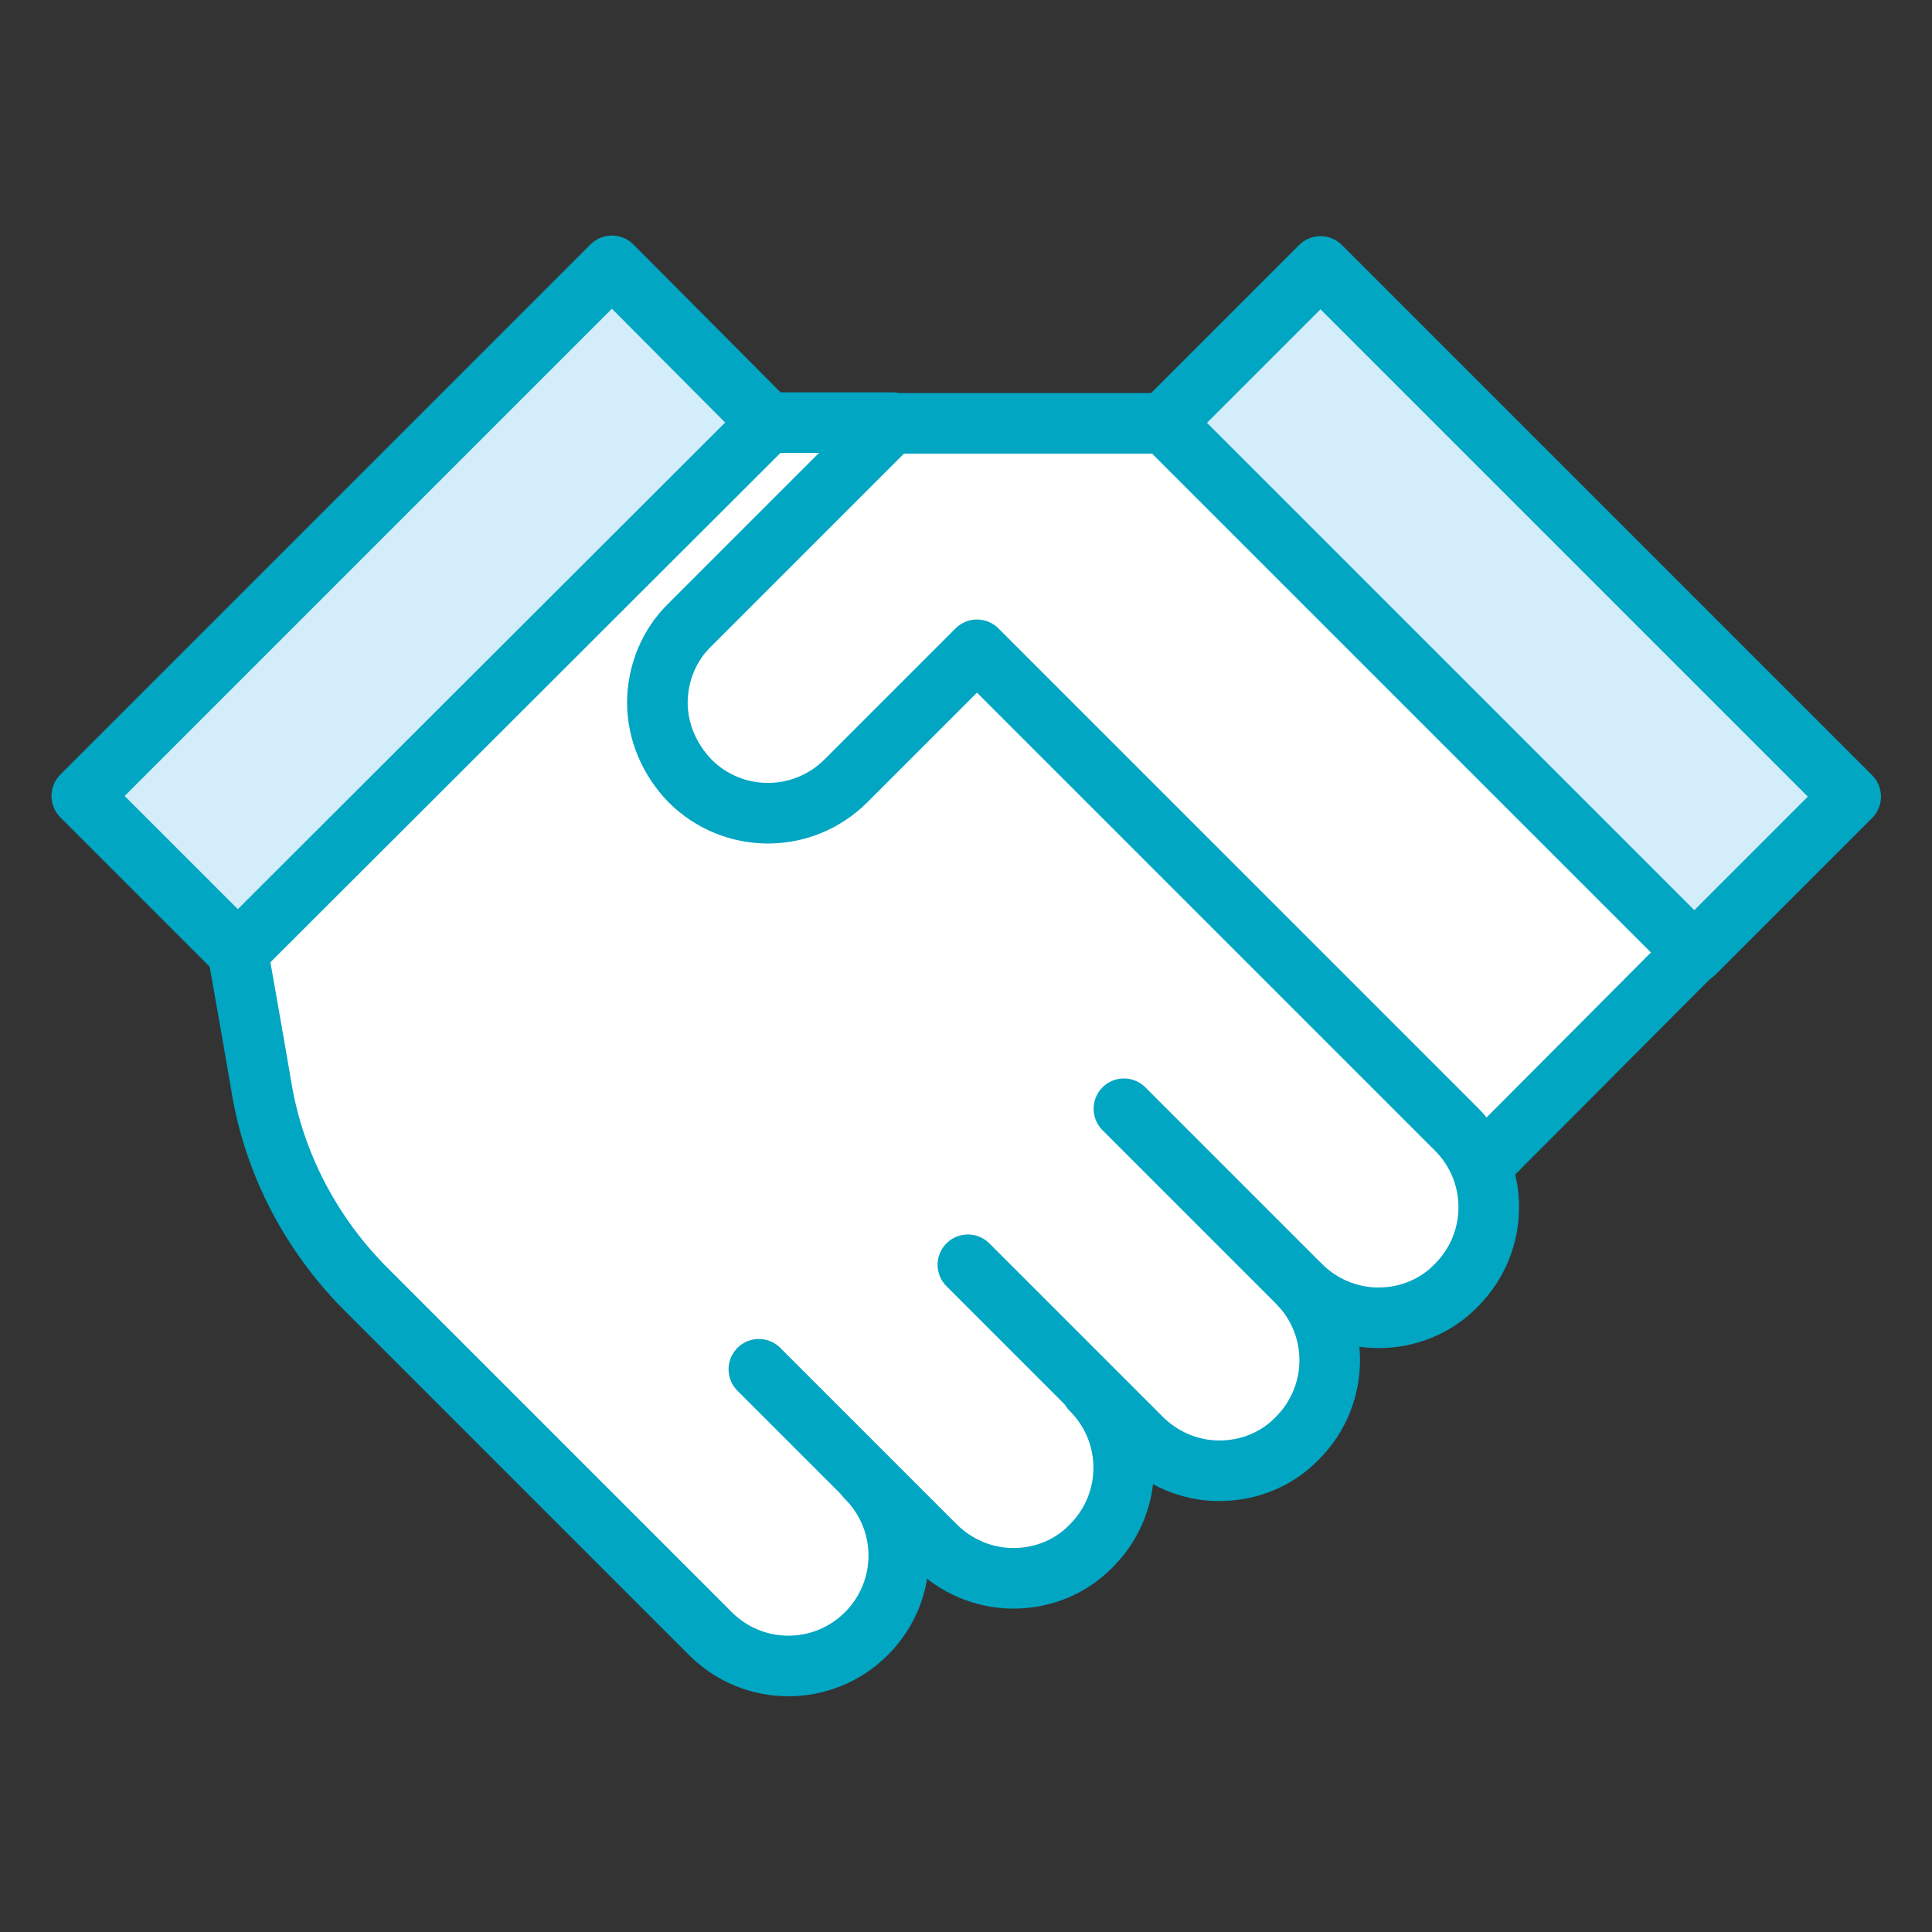
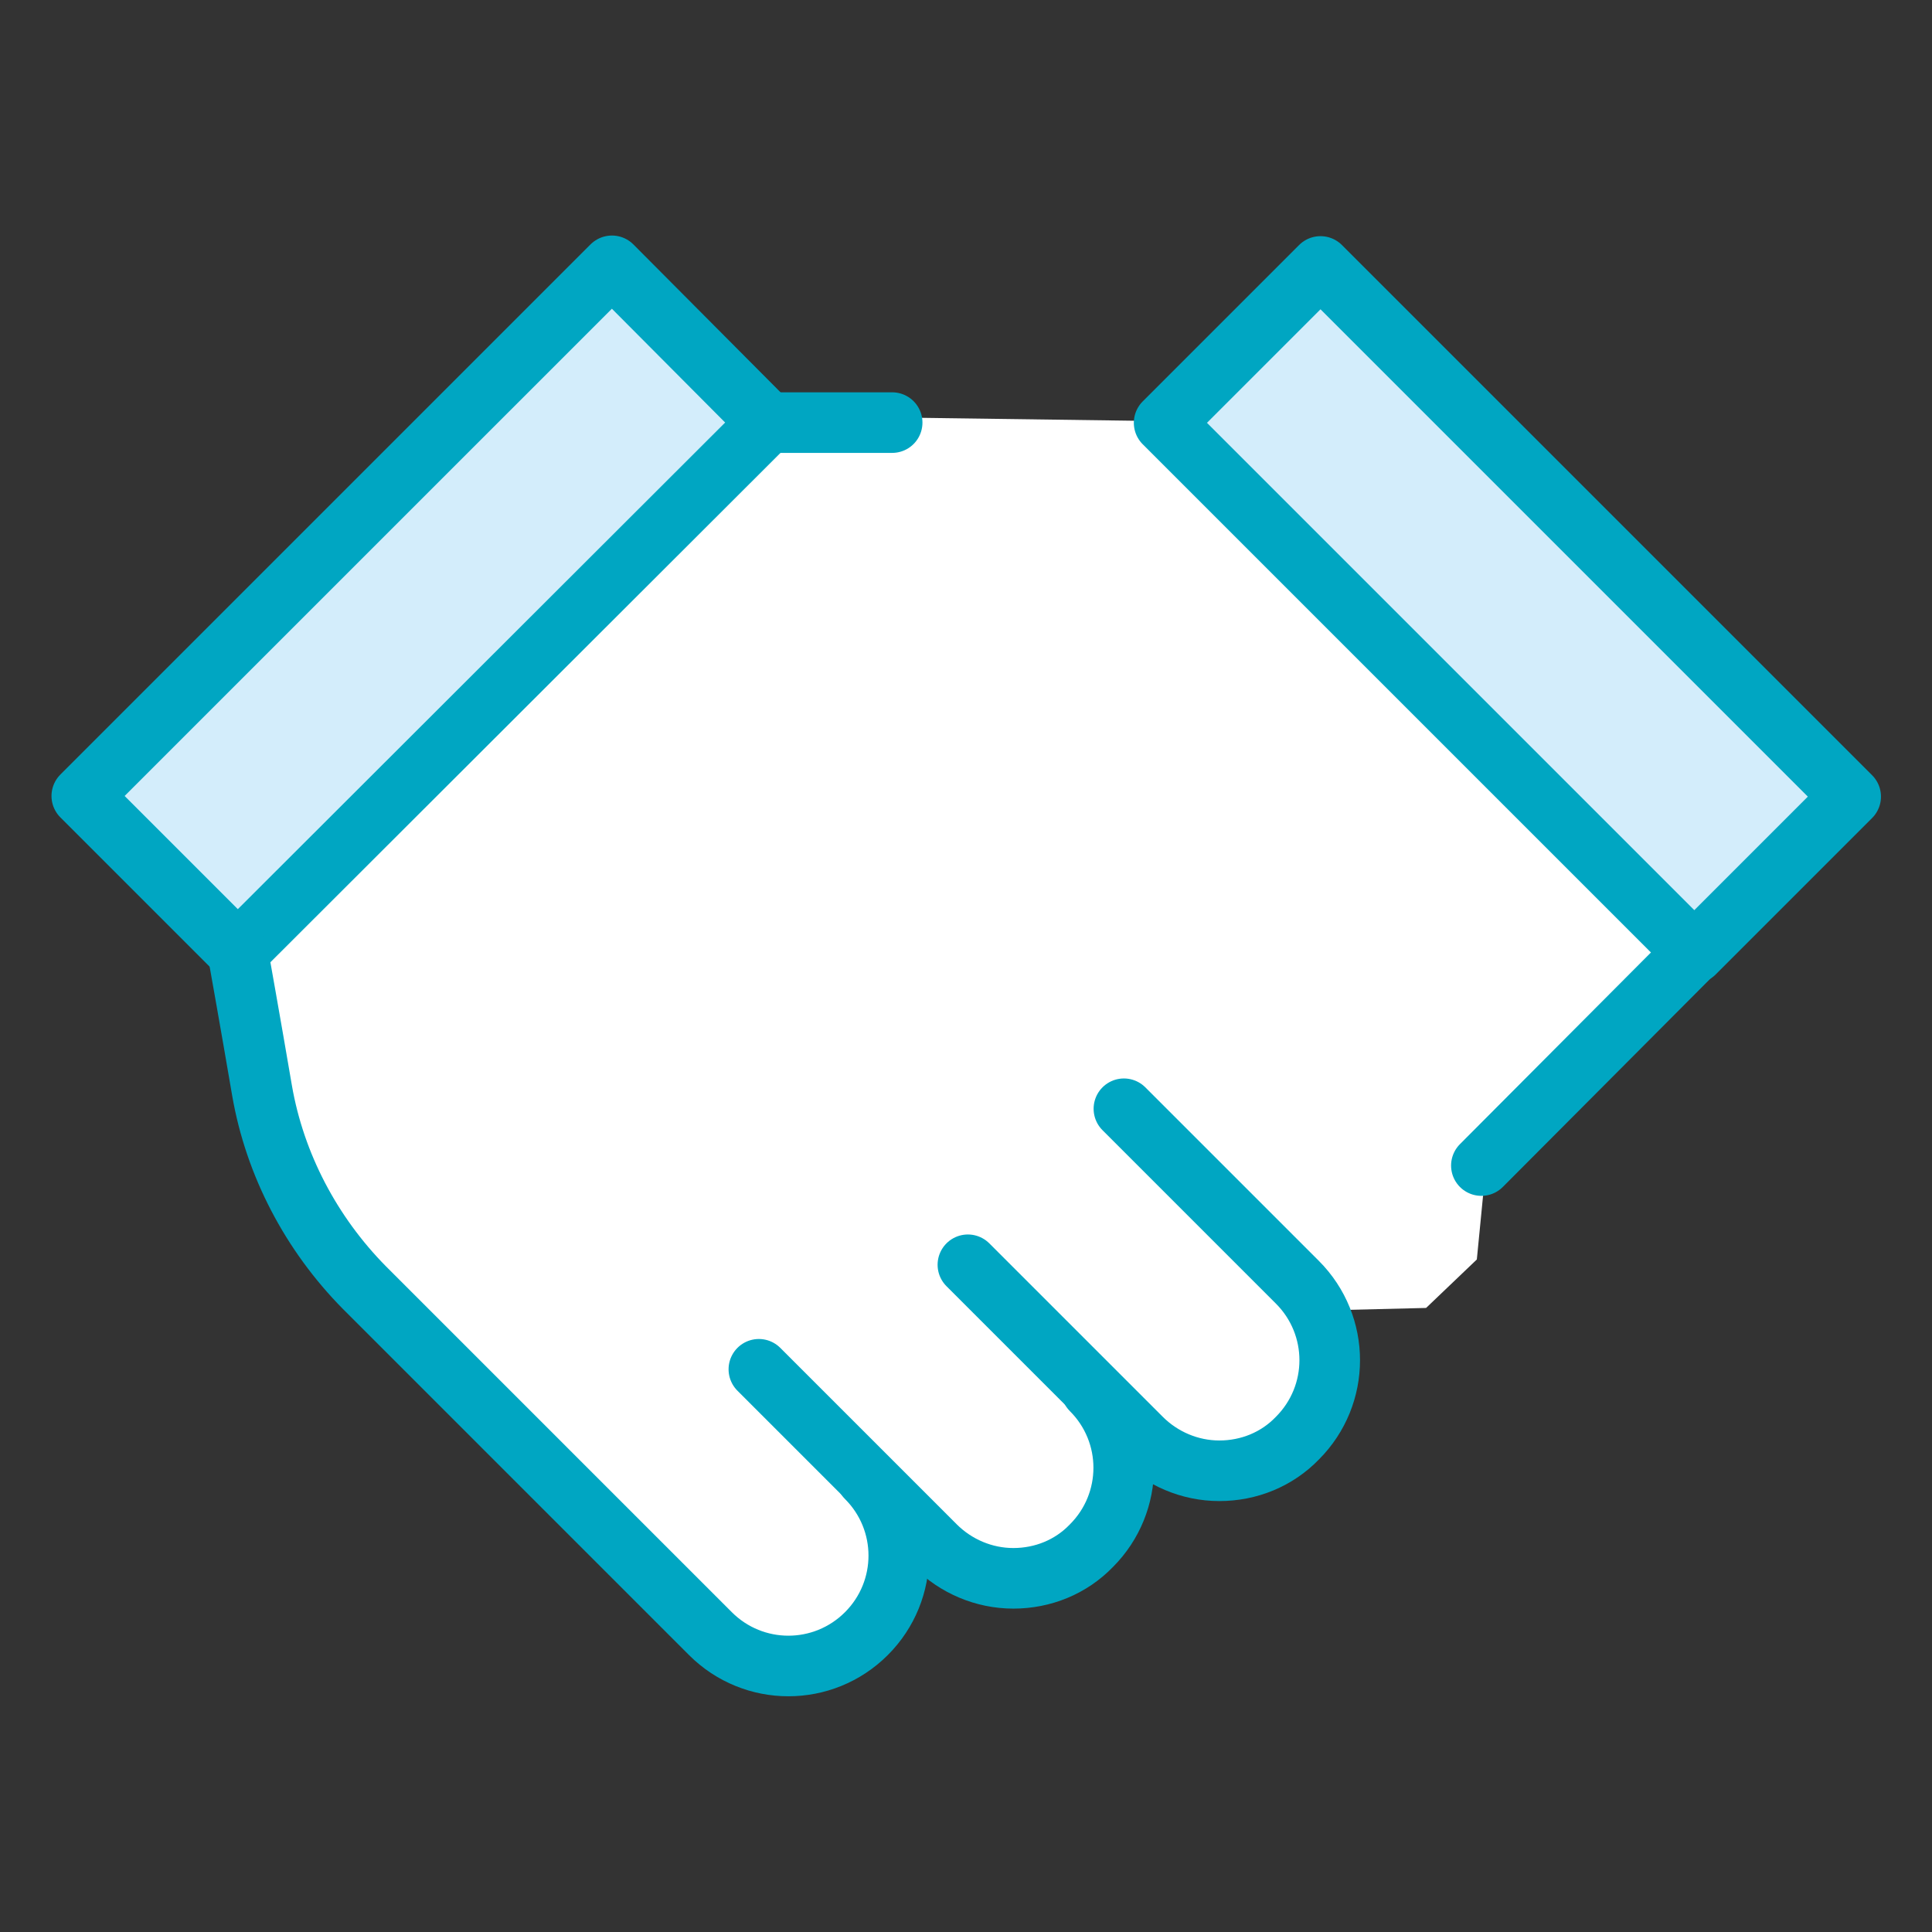
<svg xmlns="http://www.w3.org/2000/svg" version="1.1" viewBox="0 0 255.1 255.1">
  <rect x="0" y="0" width="255.1" height="255.1" fill="#333333" stroke="none" />
  <defs>
    <style>
      .cls-1, .cls-2, .cls-3, .cls-4, .cls-5, .cls-6, .cls-7, .cls-8, .cls-9, .cls-10, .cls-11, .cls-12, .cls-13, .cls-14 {
        stroke: #00a6c2;
      }

      .cls-1, .cls-2, .cls-3, .cls-4, .cls-5, .cls-6, .cls-7, .cls-8, .cls-10, .cls-11, .cls-12, .cls-13, .cls-14 {
        stroke-linejoin: round;
      }

      .cls-1, .cls-2, .cls-3, .cls-5, .cls-10 {
        stroke-width: 8px;
      }

      .cls-1, .cls-4, .cls-5, .cls-6, .cls-7, .cls-8 {
        fill: none;
      }

      .cls-2, .cls-4, .cls-5, .cls-6, .cls-7, .cls-8, .cls-10, .cls-11, .cls-12, .cls-13, .cls-14 {
        stroke-linecap: round;
      }

      .cls-2, .cls-15, .cls-9 {
        fill: #fff;
      }

      .cls-3, .cls-16, .cls-10, .cls-11, .cls-12, .cls-13, .cls-14 {
        fill: #d3edfb;
      }

      .cls-4, .cls-14 {
        stroke-width: 8px;
      }

      .cls-6 {
        stroke-width: 8px;
      }

      .cls-7, .cls-12 {
        stroke-width: 9px;
      }

      .cls-8, .cls-11 {
        stroke-width: 9px;
      }

      .cls-9 {
        stroke-miterlimit: 10;
        stroke-width: 9px;
      }

      .cls-17 {
        fill: #00a6c2;
      }

      .cls-18 {
        display: none;
      }

      .cls-13 {
        stroke-width: 8px;
      }
    </style>
  </defs>
  <g>
    <g id="_レイヤー_1" data-name="レイヤー_1">
      <polygon class="cls-15" points="101.5 54.9 31.7 124.8 36.4 152 41.7 164.3 98.2 219.9 108.5 219.9 122.8 203.9 131.8 206.6 144.4 202.9 150.1 191.3 161.4 194.9 173.4 188.9 176 173 188.3 172.7 195 166.3 196.3 153 223.3 125.8 153.1 55.6 101.5 54.9" />
      <g id="_レイヤー_10" data-name="レイヤー_10" class="cls-18">
        <g>
          <path class="cls-7" d="M191.6,84.4v-29.1c0-9.2-7.5-16.7-16.7-16.7h-64.1c-9.2,0-16.7,7.5-16.7,16.7v33.1c0,9.2,7.5,16.7,16.7,16.7h4v13.8l13.8-13.8h9.9" />
          <path class="cls-17" d="M157,73.3c0,2.2,1.8,3.9,3.9,3.9s3.9-1.8,3.9-3.9-1.8-3.9-3.9-3.9c-2.2,0-3.9,1.8-3.9,3.9Z" />
          <path class="cls-17" d="M140,73.3c0,2.2,1.8,3.9,3.9,3.9s3.9-1.8,3.9-3.9-1.8-3.9-3.9-3.9c-2.2,0-3.9,1.8-3.9,3.9Z" />
          <path class="cls-17" d="M123,73.3c0,2.2,1.8,3.9,3.9,3.9s3.9-1.8,3.9-3.9-1.8-3.9-3.9-3.9c-2.2,0-3.9,1.8-3.9,3.9Z" />
          <circle class="cls-12" cx="64.8" cy="102.5" r="18.1" />
          <path class="cls-12" d="M94.4,179.1c1.7,0,3.1-1.4,3.1-3.1v-9.6c0-18.7-13.9-36.3-32.6-36.3s-31.8,17.6-32.7,36.3v9.6c0,1.7,1.4,3.1,3.1,3.1h59.2Z" />
          <circle class="cls-8" cx="173.7" cy="117.8" r="27.3" />
          <path class="cls-7" d="M223,216.5v-3.5c.1-28.2-20.9-54.8-49.3-54.8s-48.1,26.6-49.4,54.8v3.5h98.7Z" />
        </g>
      </g>
      <g id="_レイヤー_11" data-name="レイヤー_11" class="cls-18">
        <g>
-           <path class="cls-7" d="M116.1,85.5l46.2,7.8c1.8.3,3.7.3,5.5-.1l43.6-9.1c3.1-.6,6,1.7,6,4.9v117.7c0,2.1-1.4,3.8-3.5,4.2l-46.8,9.7c-1.4.3-2.8.3-4.2,0l-60.3-10.2c-1.4-.2-2.8-.2-4.2,0l-49.9,9.6c-2.4.5-4.7-1.4-4.7-3.8v-100.3" />
          <line class="cls-7" x1="100.3" y1="116.1" x2="100.3" y2="194.8" />
          <line class="cls-7" x1="164.3" y1="109.1" x2="164.3" y2="203.3" />
          <path class="cls-12" d="M106.8,68.7c0,25-34.5,62.8-34.5,62.8,0,0-34.5-36.8-34.5-62.8s15.5-34.5,34.5-34.5,34.5,15.5,34.5,34.5Z" />
          <circle class="cls-9" cx="72.2" cy="67.7" r="11.9" transform="translate(-10.2 122.5) rotate(-76.7)" />
        </g>
      </g>
      <g id="_レイヤー_12" data-name="レイヤー_12" class="cls-18">
        <g>
          <circle class="cls-7" cx="79.7" cy="49.5" r="18.8" />
          <path class="cls-7" d="M97,177.2l-3.5,42.9c-.2,2.5-2.3,4.3-4.7,4.3h-16.5c-2.4,0-4.4-1.8-4.7-4.2l-6.7-62.1-8-4.7c-1.7-1-2.8-2.9-2.8-4.8v-59.4c0-3,2.5-5.5,5.5-5.5h48.2" />
          <circle class="cls-7" cx="175.7" cy="49.5" r="18.8" />
          <path class="cls-7" d="M156.8,90.1c3.7-4,9-6.5,14.9-6.5h7.9c10.7,0,19.6,8.3,20.4,18.9l5,68.2c.2,2.4-1,4.7-3.1,5.9l-7.4,4.3-4.8,38.6c-.3,2.8-2.7,4.9-5.6,4.9h-15.4c-2.7,0-5.1-2-5.5-4.7l-6.4-38.8-2.7-1.6" />
          <circle class="cls-11" cx="126.9" cy="94.6" r="14" />
          <path class="cls-12" d="M121.1,119.9h11.6c8.9,0,16.2,7.3,16.2,16.2v29.9c0,2.8-1.5,5.4-3.9,6.8l-4.1,2.4-3.8,47.2c0,1.2-1.1,2.1-2.3,2.1h-14.5c-1.2,0-2.1-.9-2.3-2l-5.1-47.2-4.1-2.4c-2.4-1.4-3.9-4-3.9-6.8v-29.9c0-8.9,7.3-16.2,16.2-16.2Z" />
        </g>
      </g>
      <g id="_レイヤー_4" data-name="レイヤー_4" class="cls-18">
        <g>
          <path class="cls-7" d="M165.4,157v56c0,8.8-7.2,16.1-16.1,16.1H58.7c-8.8,0-16.1-7.2-16.1-16.1V42.1c0-8.8,7.2-16.1,16.1-16.1h90.6c4.4,0,8.4,1.8,11.4,4.7" />
          <circle class="cls-17" cx="104" cy="206.8" r="7.8" />
          <line class="cls-7" x1="42.6" y1="64.4" x2="121.8" y2="64.4" />
          <line class="cls-7" x1="42.6" y1="186.3" x2="165.4" y2="186.3" />
          <path class="cls-12" d="M214.9,128.3c19.6-19.6,19.6-51.3,0-70.8s-51.3-19.6-70.8,0-19,41.4-7.9,60.5l-2,20.2,20.2-2c19.2,11.1,44.1,8.5,60.5-7.9Z" />
          <path class="cls-17" d="M205.3,79.9c-.6-2.3-2.5-4.2-4.8-4.8-4.2-1.1-21.1-1.1-21.1-1.1,0,0-16.9,0-21.1,1.1-2.3.6-4.2,2.5-4.8,4.8-1.1,4.2-1.1,13-1.1,13,0,0,0,8.8,1.1,13,.6,2.3,2.5,4.2,4.8,4.8,4.2,1.1,21.1,1.1,21.1,1.1,0,0,16.9,0,21.1-1.1,2.3-.6,4.2-2.5,4.8-4.8,1.1-4.2,1.1-13,1.1-13,0,0,0-8.8-1.1-13ZM174,101v-16.2l14,8.1-14,8.1Z" />
        </g>
      </g>
      <g id="_レイヤー_5" data-name="レイヤー_5" class="cls-18">
        <g>
          <path class="cls-10" d="M81.7,218.9h-14.2c-5.6,0-10.2-4.6-10.2-10.2v-61.7c0-8.2,6.7-14.9,14.9-14.9h4.8c8.2,0,14.9,6.7,14.9,14.9v61.7c0,5.6-4.6,10.2-10.2,10.2Z" />
          <path class="cls-5" d="M82.9,36.2h-16.7c-2.6,0-4.7,2-4.7,4.4v20.9c0,3.4,2,6.5,5.2,8.1l2.7,1.3v61.2h10.4v-61.2l2.7-1.3c3.2-1.6,5.2-4.7,5.2-8.1v-20.9c0-2.4-2.1-4.4-4.7-4.4Z" />
          <path class="cls-5" d="M197.8,73.6c0-14.4-8.2-26.9-20.3-33.1-1.9-1-4.1.4-4.1,2.5v23c0,3.9-3.2,7.1-7.1,7.1h-11.1c-3.9,0-7.1-3.2-7.1-7.1v-23c0-2.1-2.2-3.5-4.1-2.5-12,6.1-20.3,18.6-20.3,33.1s9.4,28.6,22.8,34.2v102c0,5,4,9,9,9h10.5c5,0,9-4,9-9v-102c13.4-5.6,22.8-18.8,22.8-34.2Z" />
        </g>
      </g>
      <g id="_レイヤー_6" data-name="レイヤー_6" class="cls-18">
        <g>
          <circle class="cls-6" cx="49.5" cy="61.8" r="13.8" />
          <line class="cls-5" x1="183.2" y1="149.7" x2="171.7" y2="149.7" />
          <polyline class="cls-5" points="119.7 149.7 92.3 149.7 92.3 53.4 200.6 53.4 200.6 126.3" />
          <line class="cls-5" x1="97.3" y1="118.5" x2="120.1" y2="101.9" />
          <path class="cls-2" d="M24.1,89.7l5.1-4.2c1.6-1.3,3.7-2.1,5.8-2.1h27.2c4.3,0,8.1,2.5,9.9,6.3l11.3,24.5h11.7c3.7,0,6.8,3,6.8,6.8h0c0,3.7-3,6.8-6.8,6.8h-13.6c-3.3,0-6.4-1.8-8-4.8l-7.4-13.8v89.8c0,4.5-3.6,8.1-8.1,8.1h-.5c-4.5,0-8.1-3.6-8.1-8.1v-36.6h-5.7v36.6c0,4.5-3.6,8.1-8.1,8.1h0c-4.5,0-8.1-3.6-8.1-8.1v-42.8h-2.9c-4.5,0-8.1-3.8-7.8-8.3l3.2-50.5c.2-3,1.6-5.8,4-7.7Z" />
          <circle class="cls-14" cx="146.1" cy="151.3" r="16.4" transform="translate(-64.2 147.6) rotate(-45)" />
-           <path class="cls-10" d="M175.5,206.1c-1.4-15.7-13.5-29.7-29.5-29.7s-27.4,14-29.4,29.7h58.8Z" />
+           <path class="cls-10" d="M175.5,206.1c-1.4-15.7-13.5-29.7-29.5-29.7h58.8Z" />
          <circle class="cls-13" cx="208.7" cy="151.3" r="16.4" transform="translate(13.5 319.7) rotate(-76.7)" />
          <path class="cls-10" d="M238.2,206.1c-1.4-15.7-13.5-29.7-29.5-29.7s-27.4,14-29.4,29.7h58.8Z" />
        </g>
      </g>
      <g id="_レイヤー_7" data-name="レイヤー_7" class="cls-18">
        <g>
          <circle class="cls-5" cx="96.2" cy="74.2" r="33.8" />
          <polygon class="cls-10" points="151.4 108 217.9 123.5 194.3 214.6 124.9 198.5 151.4 108" />
          <path class="cls-2" d="M91.1,124.6l-16.3-3.4c-8.5-1.8-17.2,2.1-21.6,9.6l-6.6,11.4c-1.5,2.6-2.5,5.5-2.8,8.4l-6.5,55.9h88.3l41.3-14.6c8.2-2.9,12.8-11.6,10.6-20h0c-2.4-9.1-11.7-14.5-20.7-12l-26,7.1-21.5-4.6-2.8-21.1c-1.1-8.2-7.3-14.9-15.4-16.6Z" />
        </g>
      </g>
      <g id="_レイヤー_8" data-name="レイヤー_8" class="cls-18">
        <g>
          <path class="cls-5" d="M201.2,181.5H53.9c-13,0-23.6-10.6-23.6-23.6v-78.3c0-13,10.6-23.6,23.6-23.6h147.2c13,0,23.6,10.6,23.6,23.6v78.3c0,13-10.6,23.6-23.6,23.6Z" />
          <line class="cls-5" x1="30.4" y1="199.1" x2="224.8" y2="199.1" />
          <polygon class="cls-16" points="127 85.9 127 120.3 150.5 145.5 156.5 138 160.8 126.8 161.4 113.8 155.9 101.6 146.5 91.9 133.7 86.5 127 85.9" />
          <circle class="cls-4" cx="127" cy="120.3" r="34.4" />
          <polyline class="cls-5" points="127 85.9 127 120.3 150.5 145.5" />
          <line class="cls-5" x1="108.2" y1="149.2" x2="127" y2="120.3" />
        </g>
      </g>
      <g id="_レイヤー_9" data-name="レイヤー_9">
        <g>
          <path class="cls-5" d="M100.2,180.8s7.5,7.5,23.3,23.3c2.7,2.7,6.4,4.3,10.3,4.3s7.6-1.5,10.3-4.3c5.7-5.7,5.7-14.9,0-20.6" />
          <g>
            <polygon class="cls-10" points="101.4 55.8 31.4 125.7 10.8 105.1 80.8 35.1 101.4 55.8" />
            <path class="cls-5" d="M31.4,125.7s1.7,9.5,3.2,18.3c1.7,9.8,6.5,18.9,13.5,26,15.5,15.5,30.5,30.5,45.7,45.7,5.7,5.7,14.9,5.7,20.6,0,5.7-5.7,5.7-14.9,0-20.6" />
            <path class="cls-5" d="M127.8,167s6.4,6.4,22.9,22.9c2.7,2.7,6.4,4.3,10.3,4.3s7.6-1.5,10.3-4.3c5.7-5.7,5.7-14.9,0-20.6-16.4-16.4-22.9-22.9-22.9-22.9" />
-             <path class="cls-5" d="M171.7,169.7c2.7,2.7,6.4,4.3,10.3,4.3s7.6-1.5,10.3-4.3c5.7-5.7,5.7-14.9,0-20.6l-63.3-63.3s-9.4,9.4-17.3,17.3c-5.7,5.7-14.9,5.7-20.6,0h0c-2.7-2.8-4.3-6.5-4.3-10.3s1.5-7.6,4.3-10.3c10.9-10.9,26.6-26.6,26.6-26.6h35.9" />
            <rect class="cls-14" x="184.4" y="31" width="29.2" height="99" transform="translate(1.4 164.3) rotate(-45)" />
            <line class="cls-5" x1="223.7" y1="125.7" x2="195.6" y2="153.9" />
            <line class="cls-5" x1="101.4" y1="55.8" x2="117.8" y2="55.8" />
          </g>
        </g>
      </g>
      <g id="_レイヤー_13" data-name="レイヤー_13" class="cls-18">
        <g>
          <path class="cls-10" d="M183.8,220.9h-112.5c-7.3,0-13.2-5.9-13.2-13.2V47.4c0-7.3,5.9-13.2,13.2-13.2h112.5c7.3,0,13.2,5.9,13.2,13.2v160.4c0,7.3-5.9,13.2-13.2,13.2Z" />
          <rect class="cls-2" x="78.7" y="55.7" width="97.8" height="40.1" />
          <circle class="cls-2" cx="87.5" cy="125.3" r="8.8" />
          <circle class="cls-2" cx="127.6" cy="125.3" r="8.8" />
          <circle class="cls-2" cx="167.6" cy="125.3" r="8.8" />
          <circle class="cls-2" cx="87.5" cy="157.4" r="8.8" />
          <circle class="cls-2" cx="127.6" cy="157.4" r="8.8" />
          <circle class="cls-2" cx="167.6" cy="157.4" r="8.8" />
          <circle class="cls-2" cx="87.5" cy="189.5" r="8.8" />
          <circle class="cls-2" cx="127.6" cy="189.5" r="8.8" />
          <circle class="cls-2" cx="167.6" cy="189.5" r="8.8" />
        </g>
      </g>
      <g id="_レイヤー_14" data-name="レイヤー_14" class="cls-18">
        <g>
          <path class="cls-1" d="M68.4,58h118.4c.9,0,1.6-.7,1.6-1.6v-6.4c0-.9-.7-1.6-1.6-1.6h-118.4c-.9,0-1.6.7-1.6,1.6v6.4c0,.9.7,1.6,1.6,1.6Z" />
          <path class="cls-1" d="M140.4,65.8c0-.8-.6-1.4-1.4-1.4h-22.8c-.8,0-1.4.6-1.4,1.4v19.9c0,.1,0,.2,0,.4,0,.3,0,.7,0,1.1,0,7.1,5.7,12.8,12.8,12.8s12.8-5.7,12.8-12.8,0-.7,0-1.1c0-.1,0-.2,0-.4v-19.9h0Z" />
          <path class="cls-3" d="M127.6,126.8c-15.9,0-28.8,12.9-28.8,28.8s12.9,28.8,28.8,28.8,28.8-12.9,28.8-28.8c0-15.9-12.9-28.8-28.8-28.8Z" />
          <path class="cls-1" d="M217.2,104.4H38c-5.3,0-9.6,4.3-9.6,9.6v83.2c0,5.3,4.3,9.6,9.6,9.6h179.2c5.3,0,9.6-4.3,9.6-9.6v-83.2c0-5.3-4.3-9.6-9.6-9.6ZM127.6,193.8c-21,0-38-17.1-38-38.2s17.1-38.2,38-38.2,38,17.1,38,38.2-17.1,38.2-38,38.2Z" />
        </g>
      </g>
      <g id="_レイヤー_15" data-name="レイヤー_15" class="cls-18">
        <g>
          <circle class="cls-5" cx="68.4" cy="75.9" r="12.1" />
-           <path class="cls-5" d="M195,125.2V48.5c0-3.7-3-6.8-6.8-6.8H26c-3.7,0-6.8,3-6.8,6.8v106.2c0,3.7,3,6.8,6.8,6.8h79.5" />
          <line class="cls-5" x1="161.7" y1="161.4" x2="175.6" y2="161.4" />
          <path class="cls-2" d="M86.9,99.8h-23c-6.4,0-12.3,3-16.2,8h0c-1.2,1.6-1.9,3.6-1.9,5.7v58.8h41.1v-59.6l24.5.6c3.8,0,6.9-3,6.9-6.8h0c0-3.7-3-6.8-6.8-6.8h-24.7Z" />
          <circle class="cls-10" cx="203.3" cy="152.6" r="18.2" />
          <path class="cls-10" d="M170.6,213.4c1.5-17.4,15-33,32.7-33s30.4,15.6,32.6,33h-65.2Z" />
          <circle class="cls-10" cx="133.8" cy="152.6" r="18.2" />
          <path class="cls-10" d="M101.2,213.4c1.5-17.4,15-33,32.7-33s30.4,15.6,32.6,33h-65.2Z" />
        </g>
      </g>
    </g>
  </g>
</svg>